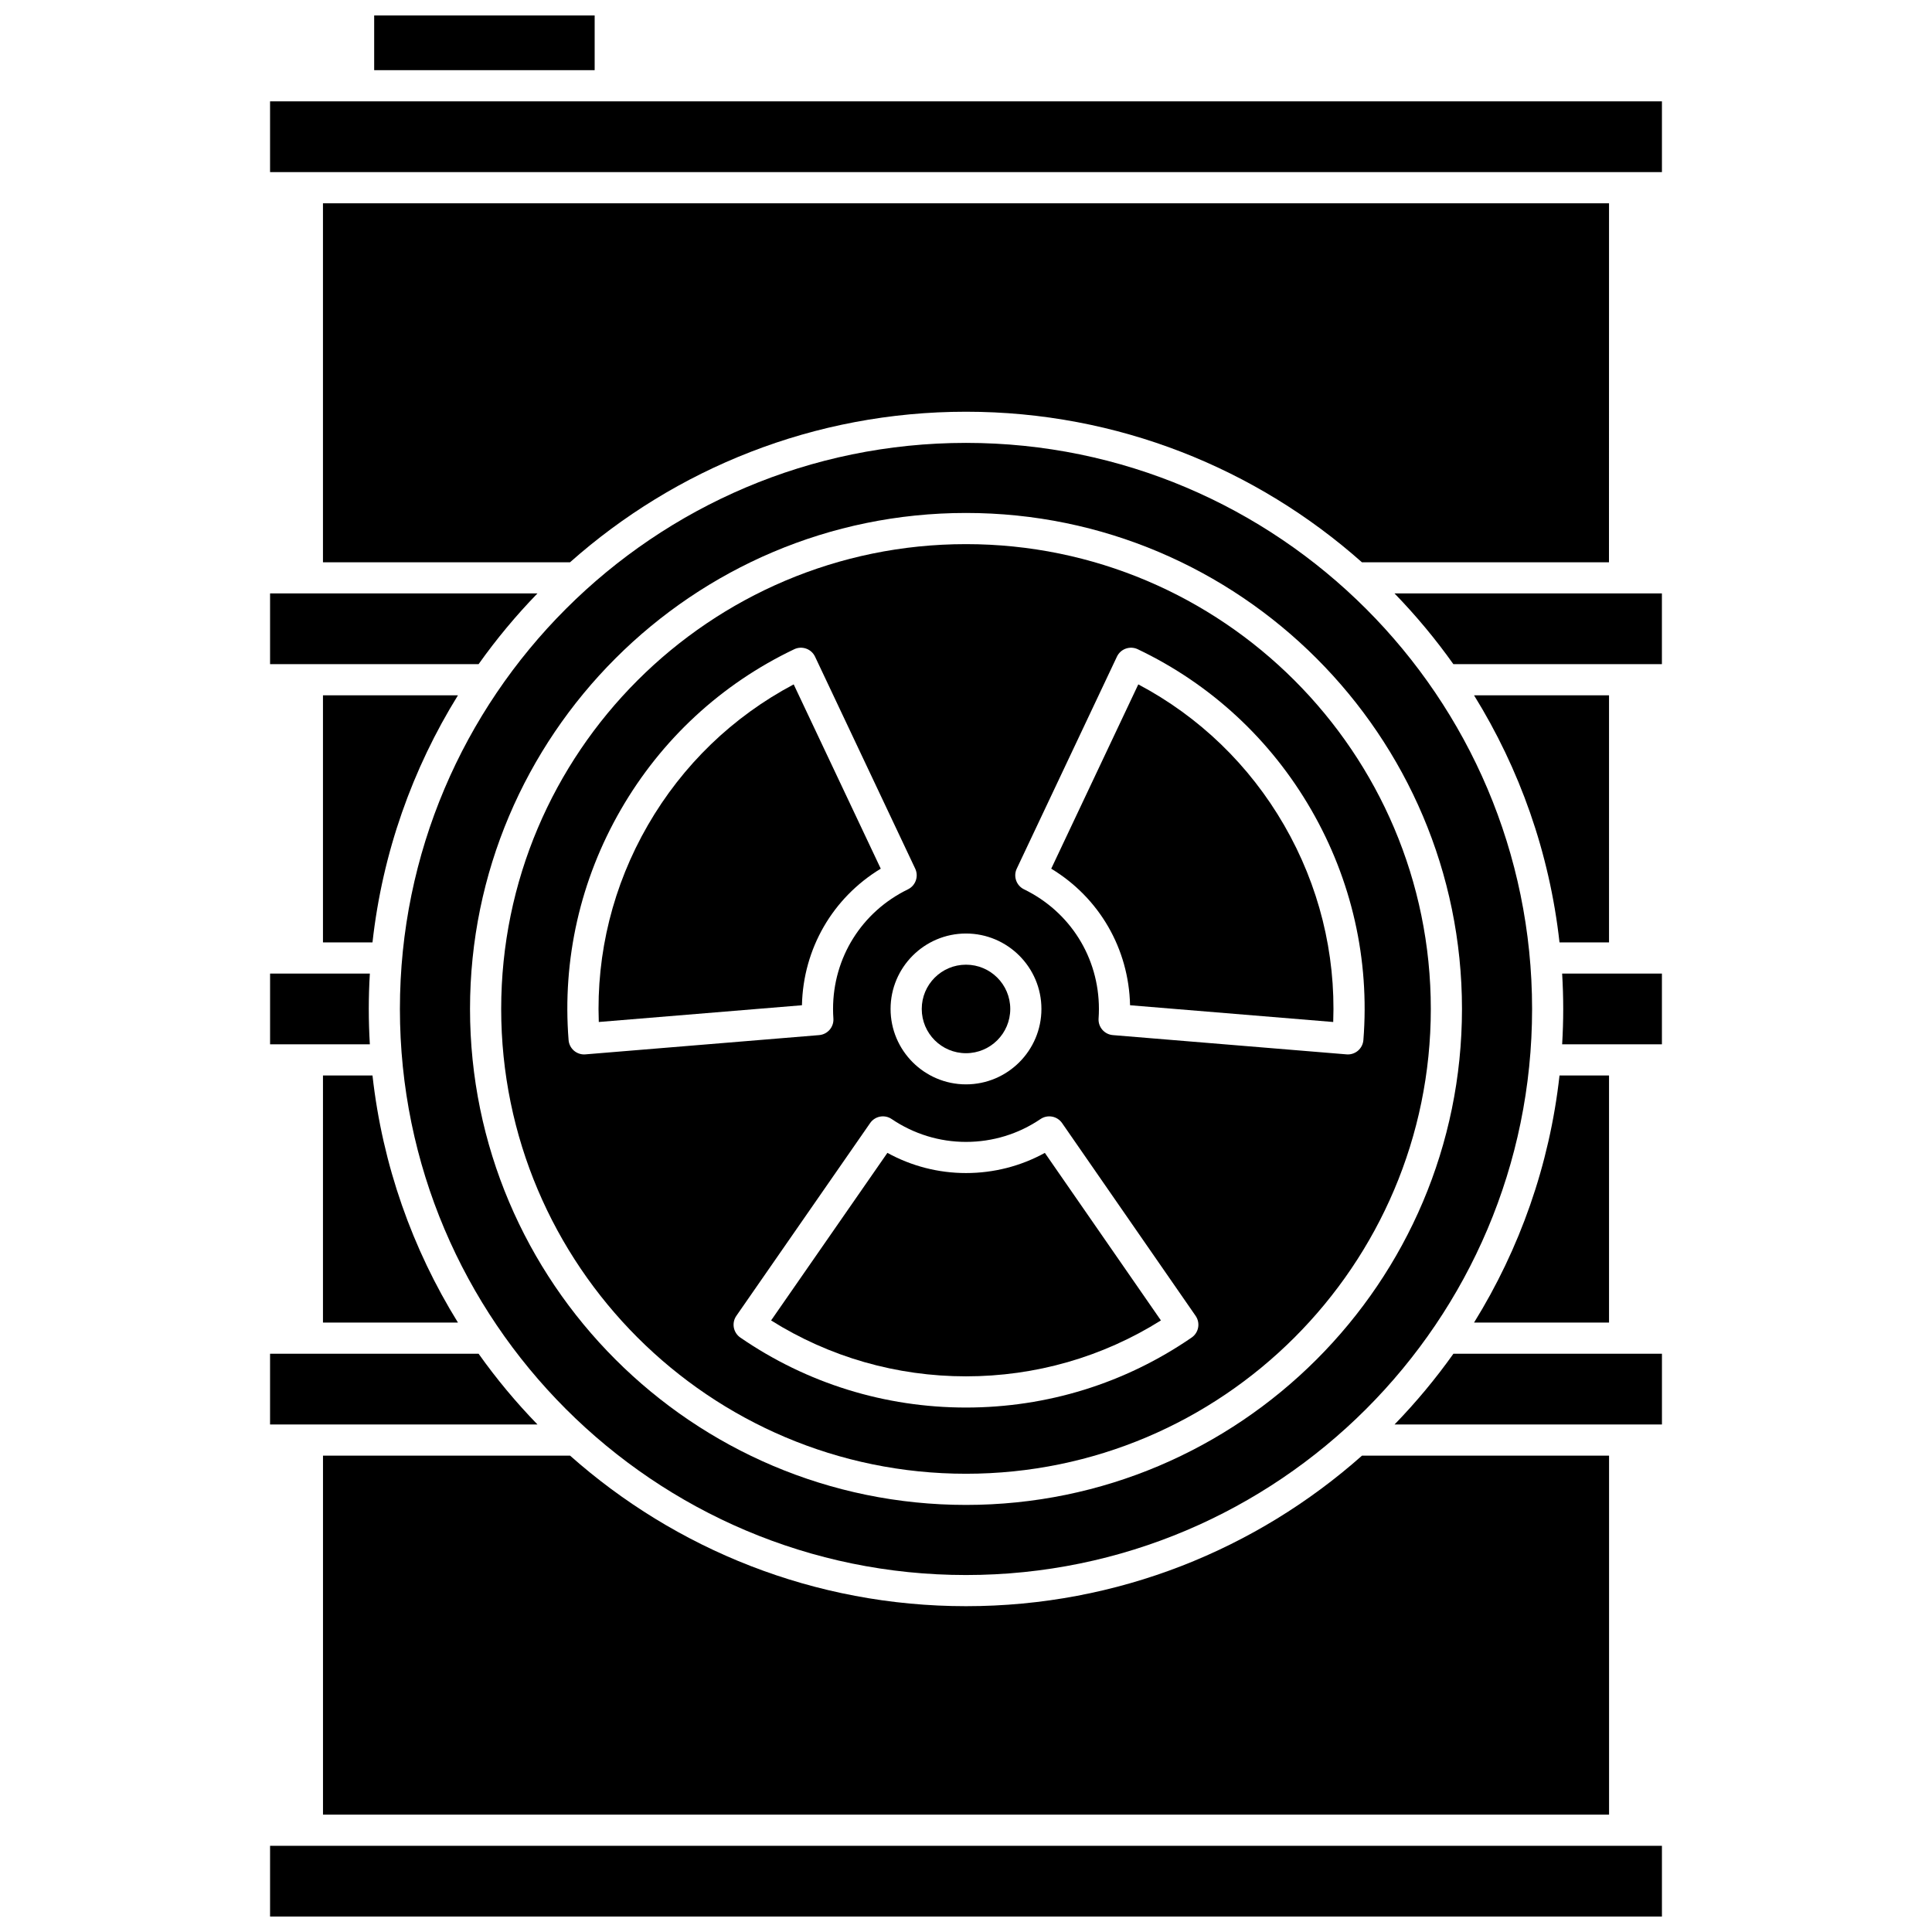
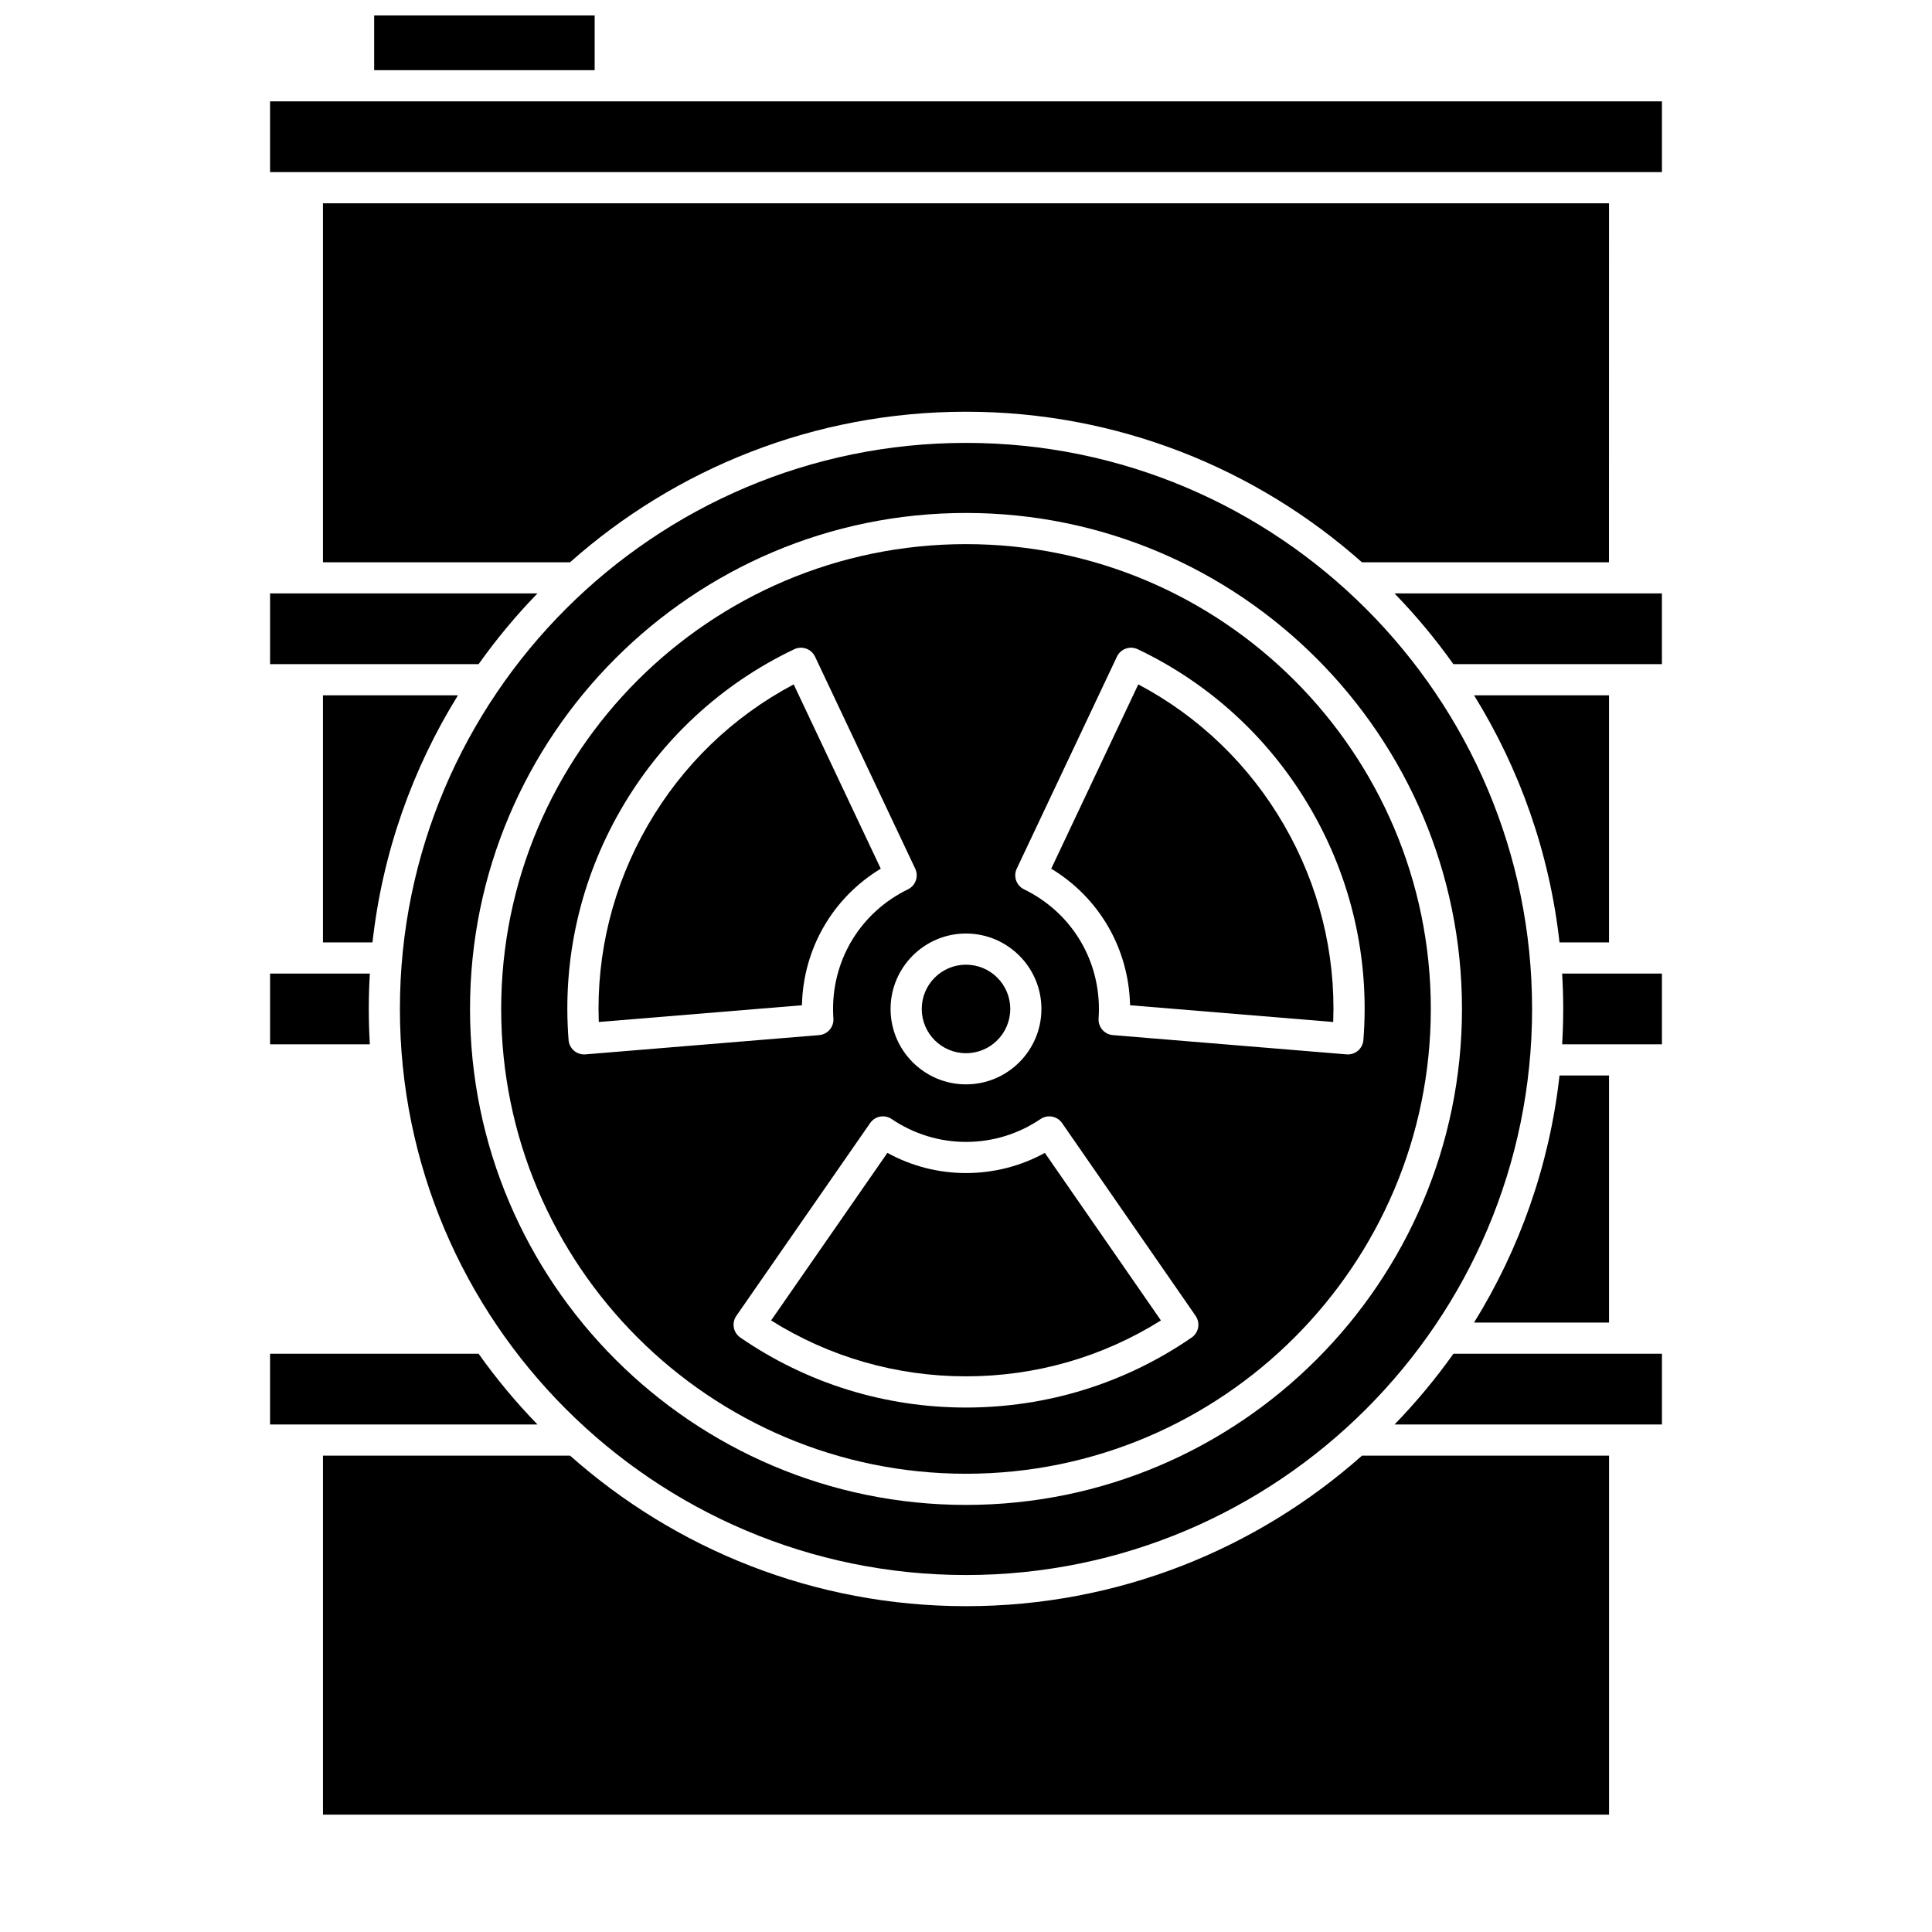
<svg xmlns="http://www.w3.org/2000/svg" width="800px" height="800px" version="1.1" viewBox="144 144 512 512">
  <defs>
    <clipPath id="b">
      <path d="m243 148.09h59v14.906h-59z" />
    </clipPath>
    <clipPath id="a">
      <path d="m215 633h370v18.902h-370z" />
    </clipPath>
  </defs>
  <g clip-path="url(#b)">
    <path d="m243.16 148.09h58.43v14.508h-58.43z" />
  </g>
  <path d="m400 288.2c-67.922 0-123.18 55.258-123.18 123.18 0 67.922 55.258 123.18 123.18 123.18 67.922 0 123.18-55.258 123.18-123.18 0-67.918-55.258-123.18-123.18-123.18zm19.988 123.18c0 11.023-8.969 19.988-19.988 19.988s-19.988-8.969-19.988-19.988c0-11.02 8.969-19.988 19.988-19.988s19.988 8.969 19.988 19.988zm-120.85 12.039c-0.113 0.008-0.227 0.016-0.34 0.016-0.977 0-1.926-0.348-2.676-0.984-0.836-0.711-1.355-1.727-1.441-2.82-1.691-21.34 3.098-42.453 13.84-61.062 10.742-18.605 26.637-33.309 45.961-42.516 0.988-0.473 2.129-0.531 3.164-0.16 1.035 0.367 1.879 1.133 2.348 2.125l26.547 56.188c0.965 2.047 0.105 4.488-1.926 5.477-12.242 5.953-19.848 18.102-19.848 31.699 0 0.844 0.031 1.691 0.09 2.523 0.16 2.258-1.523 4.223-3.781 4.41zm162.38 72.387c-0.195 1.078-0.816 2.035-1.723 2.66-17.637 12.133-38.312 18.547-59.801 18.547-21.484 0-42.164-6.414-59.801-18.547-0.906-0.625-1.523-1.578-1.723-2.66-0.195-1.078 0.043-2.195 0.672-3.098l35.453-51.086c1.289-1.859 3.832-2.336 5.703-1.066 5.867 3.965 12.676 6.059 19.695 6.059 7.086 0 13.914-2.094 19.754-6.055 1.871-1.27 4.422-0.797 5.715 1.066l35.387 51.086c0.625 0.902 0.867 2.016 0.668 3.094zm43.793-76.176c-0.086 1.094-0.605 2.109-1.441 2.82-0.75 0.637-1.699 0.984-2.676 0.984-0.113 0-0.227-0.004-0.34-0.016l-61.938-5.106c-2.254-0.188-3.941-2.152-3.781-4.41 0.059-0.832 0.09-1.68 0.09-2.523 0-13.598-7.606-25.742-19.848-31.699-2.035-0.988-2.894-3.434-1.926-5.477l26.547-56.188c0.469-0.992 1.312-1.758 2.348-2.125s2.172-0.312 3.164 0.16c19.324 9.207 35.219 23.91 45.961 42.516 10.746 18.609 15.531 39.723 13.84 61.062z" />
  <path d="m400 261.37c-82.719 0-150.02 67.297-150.02 150.01 0 82.719 67.297 150.02 150.02 150.02s150.02-67.297 150.02-150.02c-0.004-82.715-67.301-150.01-150.02-150.01zm0 281.45c-72.473 0-131.44-58.961-131.44-131.44 0-72.473 58.961-131.44 131.44-131.44 72.473 0 131.44 58.961 131.44 131.44-0.004 72.477-58.965 131.44-131.44 131.44z" />
  <path d="m445.66 325.37-23.074 48.84c12.711 7.695 20.562 21.172 20.891 36.191l53.84 4.438c0.672-18.25-3.789-36.195-12.996-52.141-9.211-15.949-22.52-28.785-38.66-37.328z" />
  <path d="m400 454.87c-7.312 0-14.438-1.836-20.832-5.348l-30.82 44.41c15.469 9.703 33.238 14.812 51.652 14.812s36.188-5.109 51.656-14.816l-30.758-44.402c-6.383 3.508-13.531 5.344-20.898 5.344z" />
  <path d="m377.41 374.21-23.074-48.84c-16.141 8.543-29.449 21.379-38.656 37.328s-13.668 33.895-12.996 52.141l53.84-4.438c0.328-15.02 8.176-28.5 20.887-36.191z" />
  <path d="m411.73 411.38c0 6.481-5.25 11.73-11.727 11.73-6.481 0-11.73-5.25-11.73-11.73 0-6.477 5.25-11.727 11.73-11.727 6.477 0 11.727 5.25 11.727 11.727" />
  <path d="m570.41 328.27h-35.77c12.047 19.441 19.996 41.672 22.648 65.48h13.121z" />
  <path d="m295.07 529.76h-65.473v95.137h340.82v-95.137h-65.473c-27.953 24.805-64.711 39.895-104.93 39.895-40.227 0.004-76.988-15.09-104.94-39.895z" />
  <path d="m286.43 301.26h-70.859v18.746h55.262c4.719-6.644 9.938-12.91 15.598-18.746z" />
  <path d="m529.16 320.01h55.262v-18.746h-70.863c5.664 5.836 10.887 12.102 15.602 18.746z" />
-   <path d="m229.59 494.49h35.77c-12.047-19.441-19.996-41.672-22.648-65.48h-13.121z" />
  <g clip-path="url(#a)">
-     <path d="m215.57 633.16h368.86v18.746h-368.86z" />
-   </g>
+     </g>
  <path d="m513.57 521.5h70.863v-18.746h-55.262c-4.719 6.644-9.941 12.91-15.602 18.746z" />
  <path d="m570.41 494.49v-65.48h-13.121c-2.652 23.809-10.602 46.035-22.648 65.48z" />
-   <path d="m215.57 170.86h368.86v18.75h-368.86z" />
+   <path d="m215.57 170.86h368.86v18.75h-368.86" />
  <path d="m558.27 411.38c0 3.148-0.102 6.273-0.285 9.375h26.441v-18.746h-26.441c0.18 3.102 0.285 6.227 0.285 9.371z" />
  <path d="m270.83 502.75h-55.262v18.746h70.863c-5.664-5.832-10.887-12.098-15.602-18.746z" />
  <path d="m570.41 197.87h-340.82v95.137h65.473c27.953-24.805 64.711-39.895 104.93-39.895s76.98 15.09 104.93 39.895h65.473z" />
  <path d="m229.59 328.27v65.48h13.121c2.652-23.809 10.602-46.035 22.648-65.48z" />
  <path d="m241.73 411.38c0-3.148 0.102-6.269 0.285-9.375l-26.441 0.004v18.746h26.441c-0.184-3.102-0.285-6.227-0.285-9.375z" />
</svg>